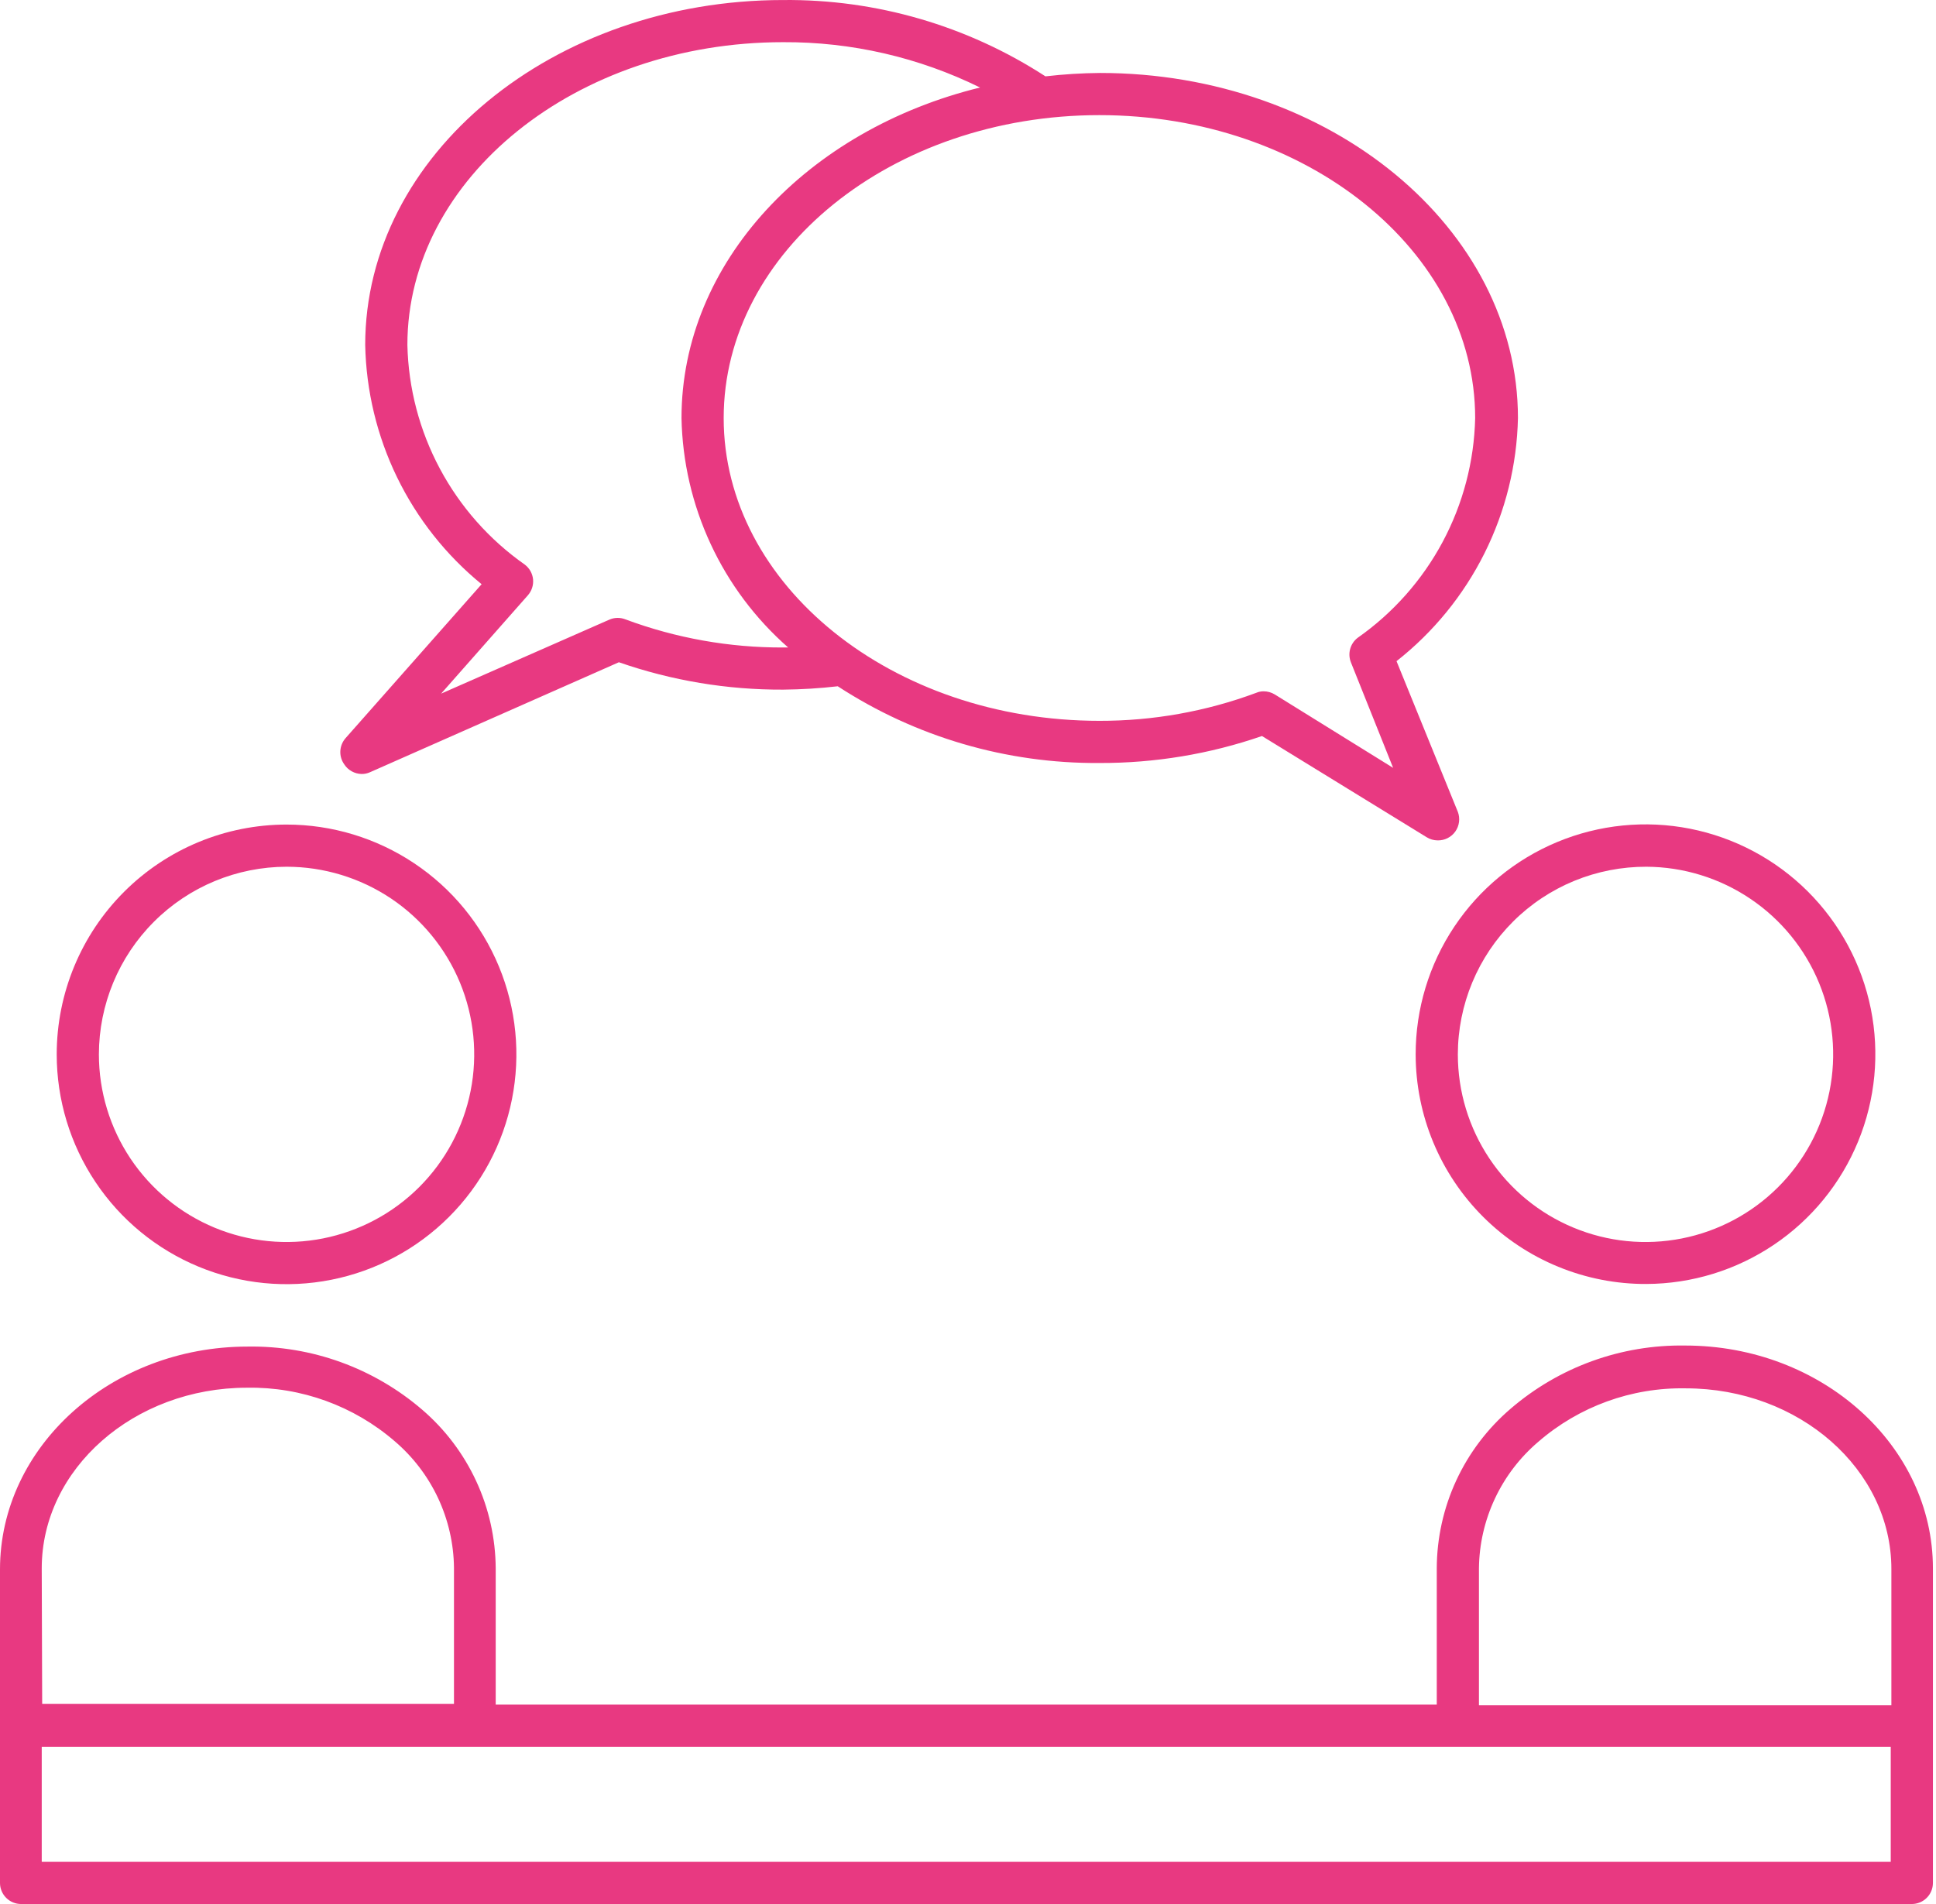
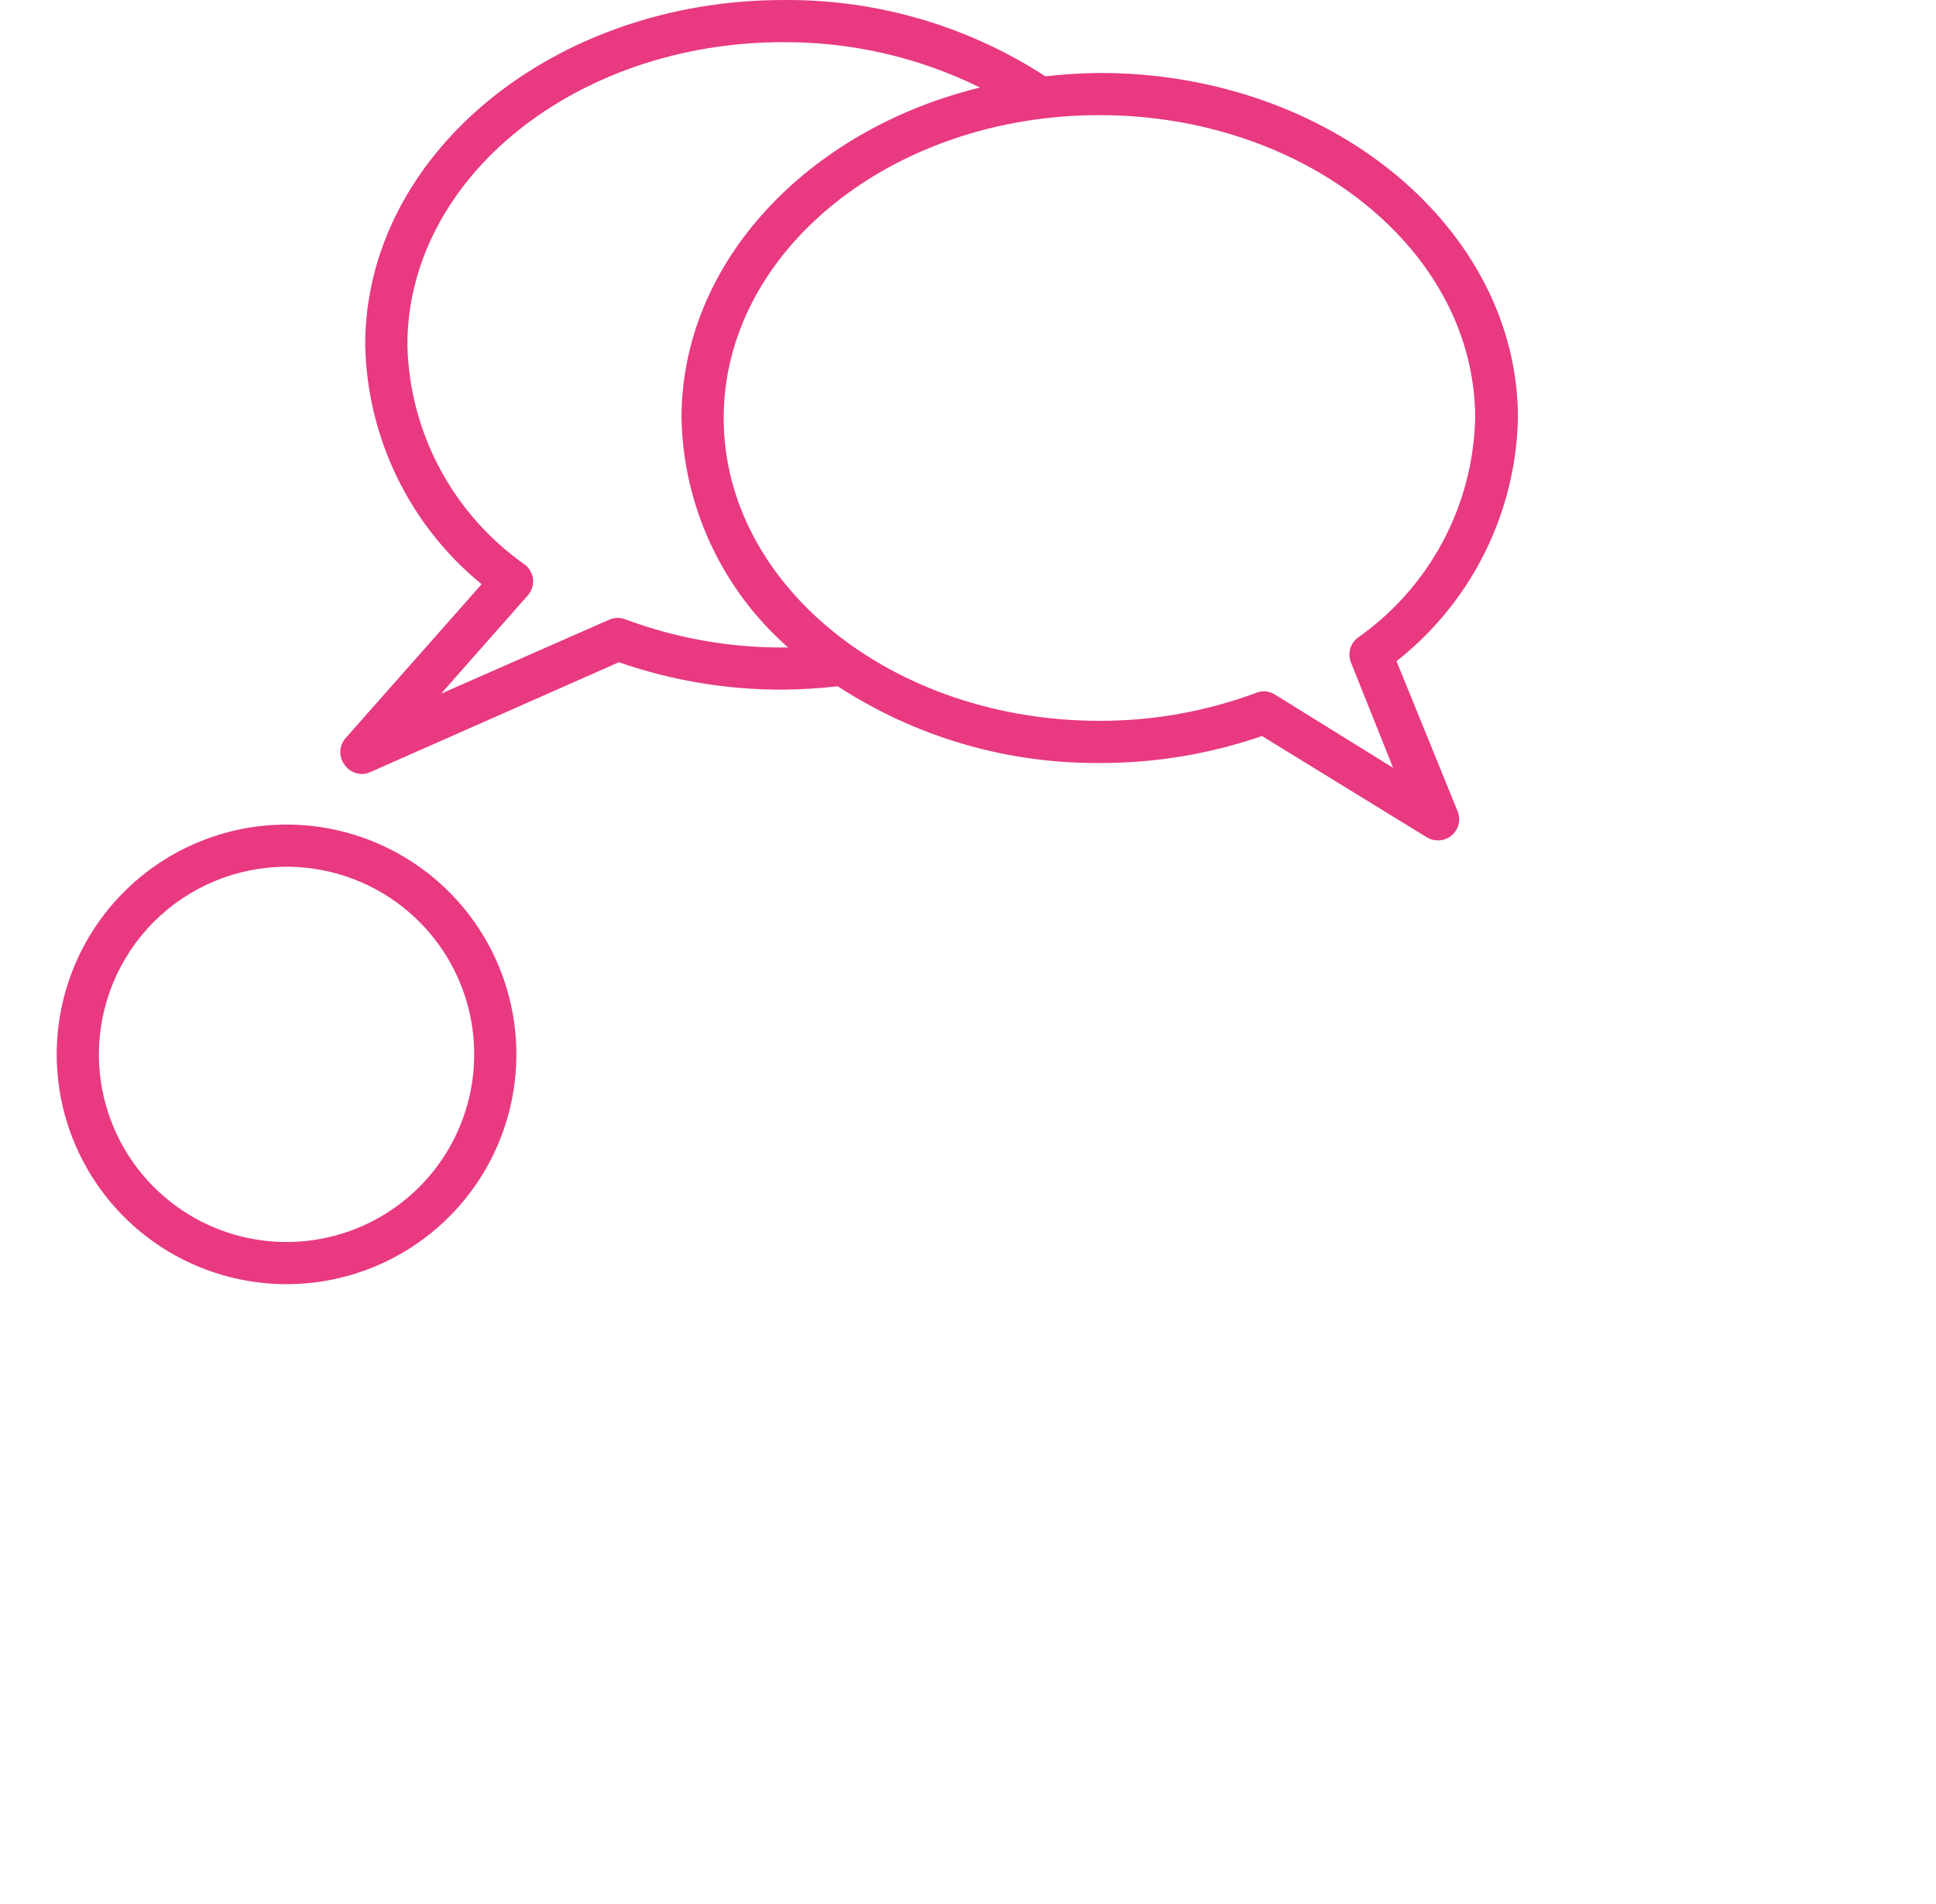
<svg xmlns="http://www.w3.org/2000/svg" width="61" height="60" viewBox="0 0 61 60" fill="none">
  <g id="Group 1000008357">
    <path id="Vector" d="M1.787 33.226C1.787 34.658 2.212 36.058 3.008 37.249C3.803 38.44 4.934 39.368 6.257 39.916C7.581 40.464 9.037 40.608 10.441 40.328C11.846 40.049 13.137 39.359 14.149 38.346C15.162 37.334 15.852 36.043 16.131 34.639C16.411 33.234 16.267 31.778 15.719 30.454C15.171 29.131 14.243 28 13.052 27.205C11.861 26.409 10.461 25.984 9.029 25.984C7.108 25.984 5.266 26.747 3.908 28.105C2.55 29.463 1.787 31.305 1.787 33.226ZM9.029 27.313C10.198 27.313 11.341 27.66 12.314 28.309C13.286 28.959 14.044 29.883 14.492 30.963C14.939 32.043 15.056 33.232 14.828 34.379C14.6 35.526 14.037 36.58 13.21 37.407C12.383 38.234 11.329 38.797 10.182 39.025C9.035 39.253 7.846 39.136 6.766 38.689C5.686 38.241 4.762 37.483 4.112 36.511C3.463 35.538 3.116 34.395 3.116 33.226C3.118 31.658 3.741 30.155 4.85 29.047C5.958 27.938 7.461 27.315 9.029 27.313Z" fill="#E83981" />
-     <path id="Vector_2" d="M51.874 40.461C53.305 40.456 54.703 40.026 55.89 39.227C57.078 38.428 58.002 37.295 58.546 35.971C59.09 34.647 59.229 33.191 58.946 31.788C58.663 30.385 57.97 29.097 56.956 28.087C55.941 27.077 54.651 26.391 53.246 26.114C51.842 25.838 50.387 25.984 49.065 26.534C47.744 27.083 46.615 28.013 45.821 29.204C45.027 30.395 44.604 31.795 44.605 33.226C44.606 34.179 44.795 35.122 45.161 36.001C45.527 36.881 46.063 37.68 46.738 38.352C47.413 39.024 48.215 39.556 49.096 39.918C49.977 40.28 50.921 40.465 51.874 40.461ZM51.874 27.313C53.042 27.318 54.183 27.67 55.151 28.323C56.12 28.975 56.874 29.901 57.318 30.982C57.761 32.062 57.874 33.251 57.643 34.396C57.412 35.541 56.847 36.592 56.019 37.416C55.191 38.241 54.137 38.801 52.991 39.027C51.845 39.253 50.657 39.135 49.578 38.686C48.499 38.238 47.577 37.48 46.929 36.508C46.28 35.536 45.934 34.394 45.934 33.226C45.935 32.447 46.09 31.677 46.389 30.958C46.688 30.239 47.126 29.587 47.677 29.038C48.229 28.488 48.884 28.053 49.604 27.757C50.324 27.462 51.095 27.311 51.874 27.313Z" fill="#E83981" />
    <path id="Vector_3" d="M10.85 24.091C10.908 24.18 10.988 24.254 11.082 24.306C11.175 24.358 11.28 24.387 11.388 24.39C11.479 24.392 11.57 24.374 11.653 24.337L19.5 20.869C21.163 21.448 22.913 21.74 24.675 21.732C25.25 21.727 25.824 21.692 26.396 21.626C28.847 23.224 31.714 24.065 34.641 24.044C36.384 24.05 38.115 23.763 39.763 23.194L44.952 26.383C45.055 26.447 45.175 26.482 45.297 26.483C45.406 26.485 45.513 26.461 45.61 26.412C45.707 26.364 45.791 26.292 45.854 26.203C45.917 26.115 45.957 26.012 45.971 25.904C45.985 25.797 45.973 25.687 45.935 25.586L44.002 20.835C45.165 19.92 46.112 18.759 46.774 17.434C47.435 16.11 47.796 14.655 47.828 13.175C47.828 7.196 41.915 2.299 34.66 2.299C34.085 2.304 33.511 2.34 32.94 2.406C30.481 0.809 27.607 -0.028 24.675 0.001C17.42 0.001 11.507 4.877 11.507 10.87C11.536 12.317 11.879 13.741 12.512 15.043C13.145 16.345 14.054 17.494 15.175 18.41L10.889 23.26C10.789 23.373 10.731 23.517 10.723 23.669C10.716 23.82 10.761 23.968 10.85 24.091ZM34.641 3.628C41.165 3.628 46.48 7.913 46.48 13.175C46.449 14.538 46.098 15.875 45.455 17.078C44.812 18.28 43.895 19.315 42.779 20.098C42.663 20.186 42.58 20.31 42.541 20.451C42.503 20.591 42.512 20.74 42.566 20.875L43.895 24.197L40.168 21.885C40.062 21.82 39.94 21.785 39.816 21.785C39.736 21.784 39.657 21.8 39.583 21.832C38.002 22.42 36.328 22.719 34.641 22.715C28.11 22.715 22.802 18.437 22.802 13.175C22.802 7.913 28.11 3.628 34.641 3.628ZM16.63 18.762C16.69 18.694 16.737 18.614 16.765 18.527C16.794 18.441 16.804 18.349 16.796 18.258C16.787 18.166 16.759 18.078 16.715 17.998C16.67 17.918 16.609 17.848 16.537 17.793C15.42 17.009 14.504 15.975 13.861 14.772C13.218 13.57 12.867 12.233 12.836 10.87C12.836 5.608 18.151 1.329 24.675 1.329C26.826 1.318 28.951 1.807 30.88 2.758C25.452 4.087 21.473 8.259 21.473 13.175C21.5 14.547 21.813 15.899 22.392 17.144C22.97 18.388 23.802 19.499 24.834 20.404H24.675C22.981 20.41 21.3 20.11 19.712 19.52C19.552 19.455 19.374 19.455 19.214 19.52L13.899 21.858L16.63 18.762Z" fill="#E83981" />
-     <path id="Vector_4" d="M45.934 60H60.238C60.415 60 60.584 59.93 60.708 59.806C60.833 59.681 60.903 59.512 60.903 59.336V49.423C60.903 45.55 57.401 42.401 53.096 42.401C51.08 42.369 49.123 43.078 47.595 44.394C46.869 45.016 46.285 45.787 45.883 46.655C45.482 47.523 45.273 48.467 45.27 49.423V53.715H15.619V49.423C15.613 48.474 15.404 47.536 15.005 46.675C14.606 45.813 14.027 45.046 13.307 44.427C11.778 43.11 9.818 42.401 7.8 42.434C3.501 42.434 0 45.583 0 49.457V59.336C0 59.512 0.07 59.681 0.195 59.806C0.319 59.93 0.488 60 0.664 60H45.934ZM46.599 49.423C46.607 48.664 46.778 47.916 47.1 47.228C47.422 46.54 47.888 45.93 48.466 45.437C49.754 44.319 51.411 43.718 53.116 43.75C56.691 43.75 59.594 46.307 59.594 49.443V53.735H46.599V49.423ZM1.315 49.423C1.315 46.288 4.219 43.73 7.786 43.73C9.491 43.701 11.147 44.302 12.437 45.417C13.015 45.91 13.48 46.52 13.803 47.208C14.124 47.896 14.296 48.644 14.304 49.403V53.695H1.329L1.315 49.423ZM1.315 58.671V55.044H59.574V58.671H1.329H1.315Z" fill="#E83981" />
  </g>
</svg>